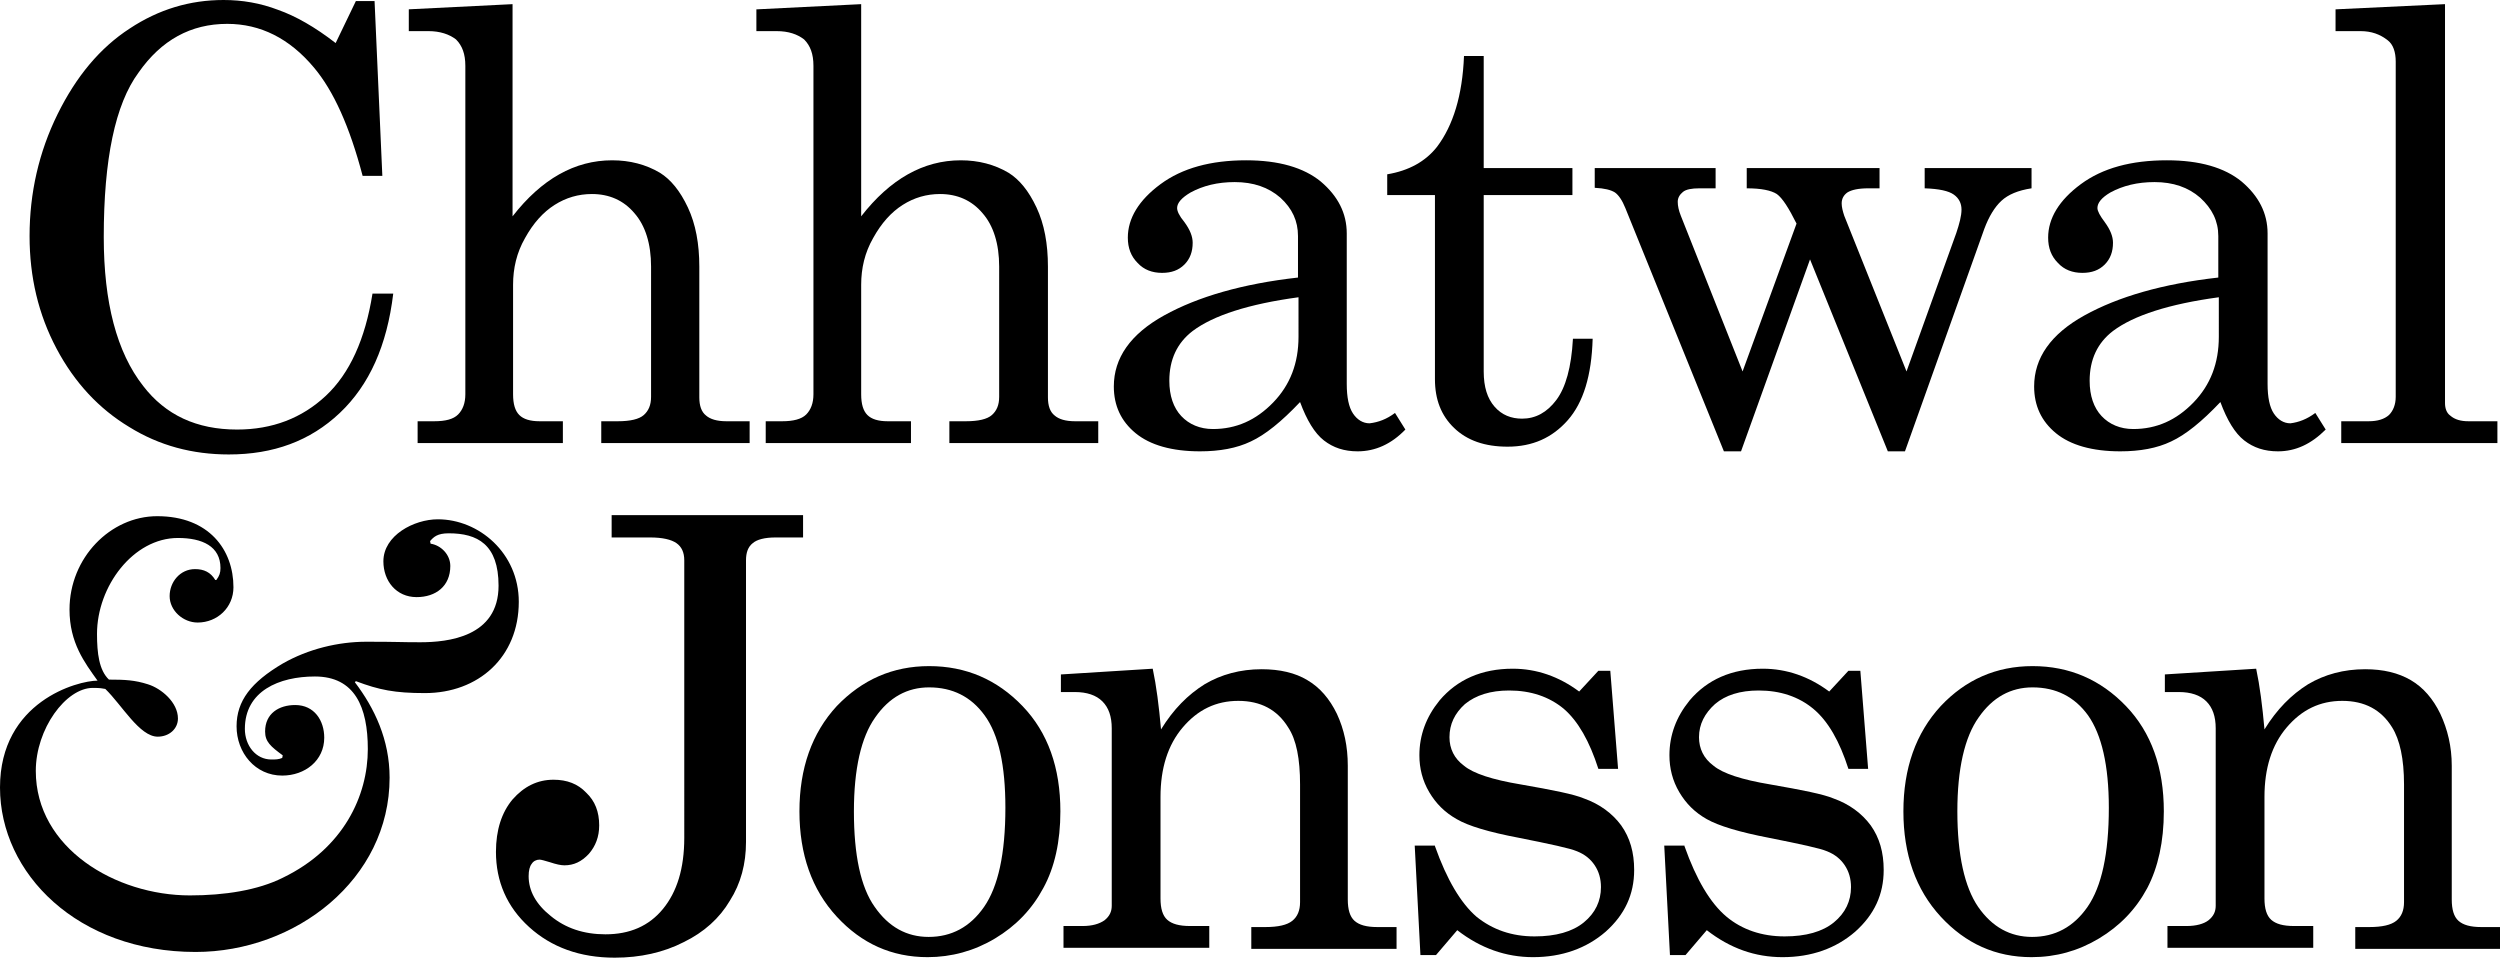
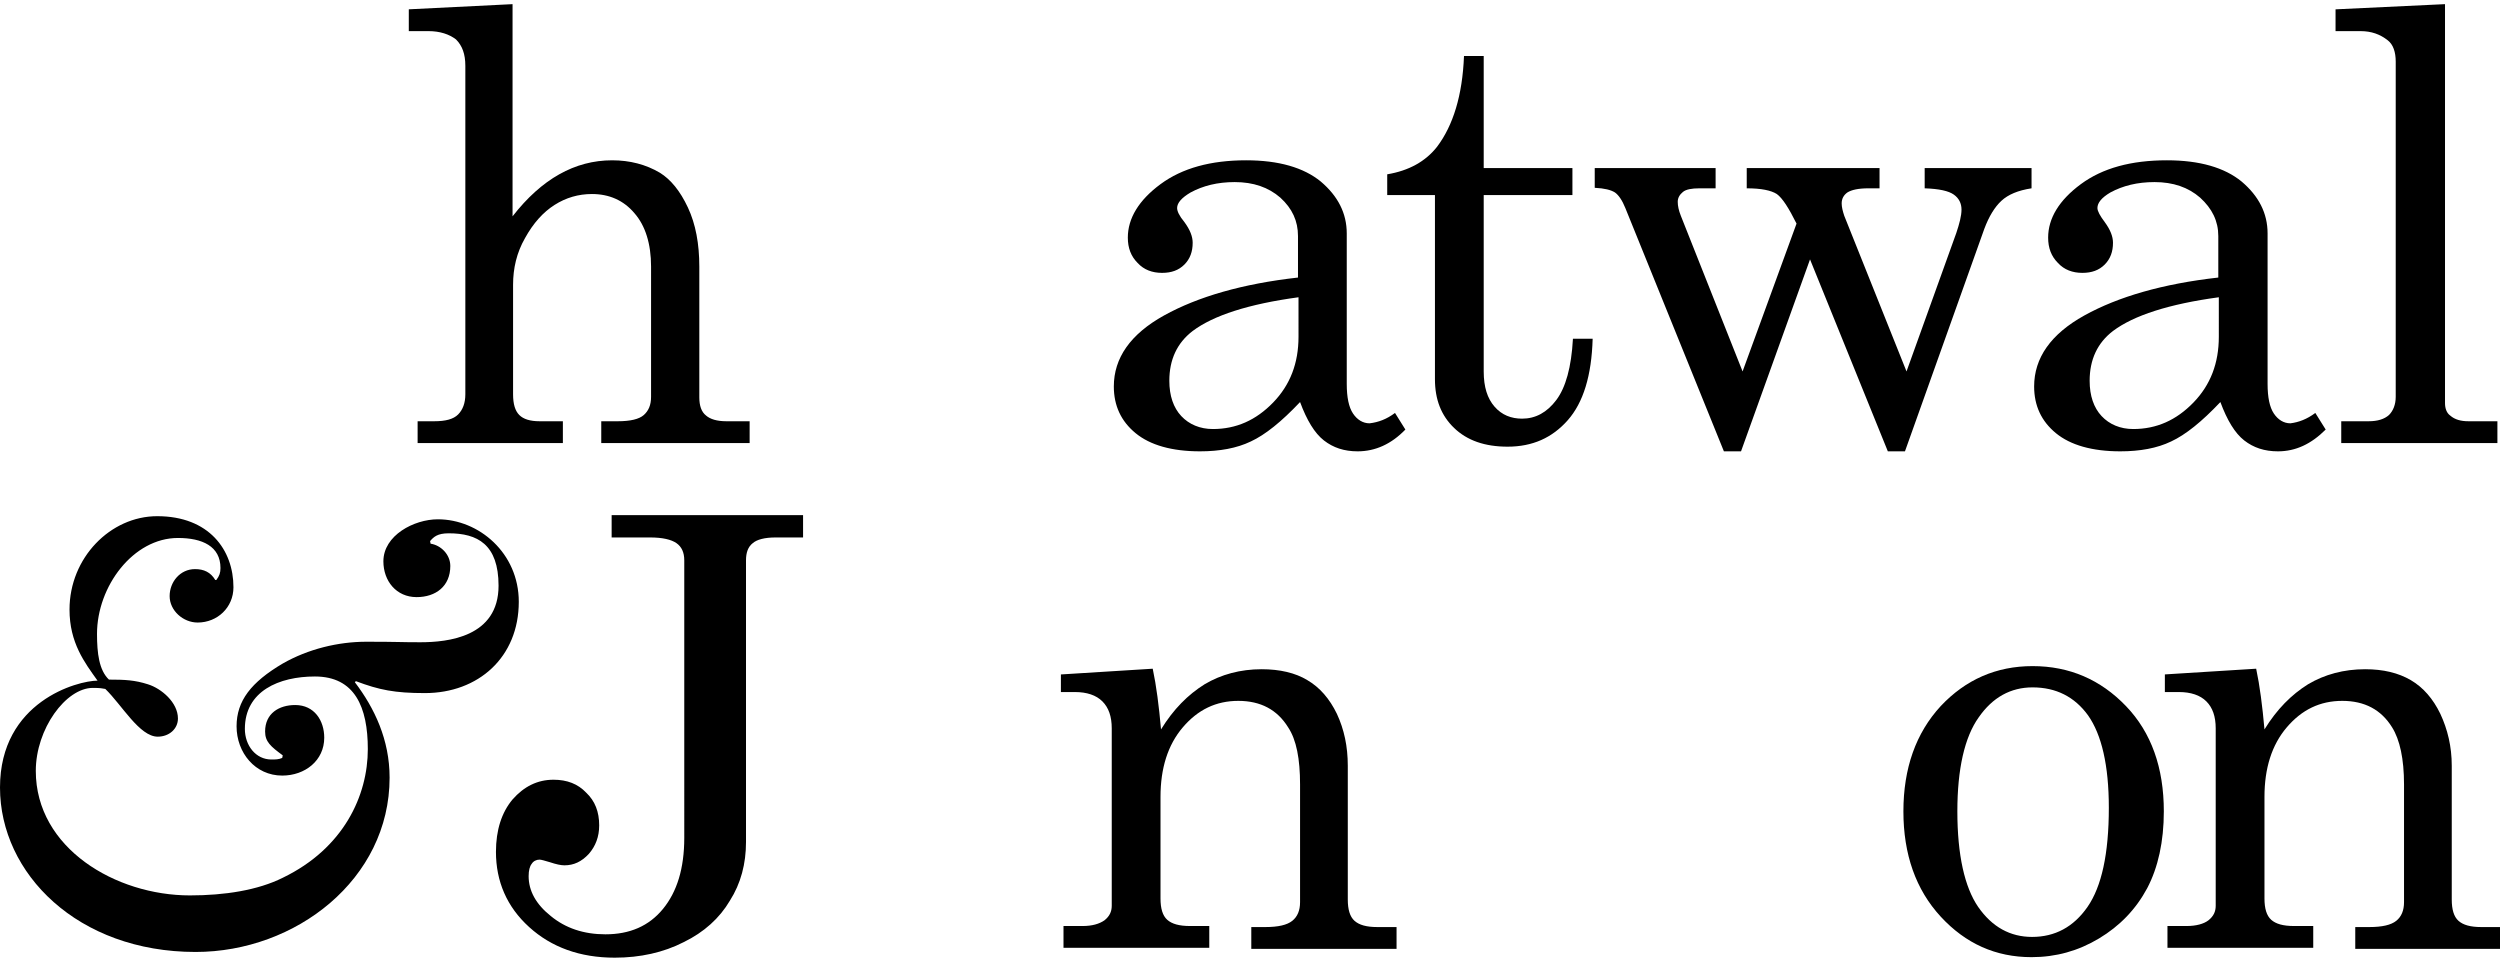
<svg xmlns="http://www.w3.org/2000/svg" version="1.1" id="Lager_1" x="0px" y="0px" viewBox="0 0 481.9 184.6" style="enable-background:new 0 0 481.9 184.6;" xml:space="preserve">
  <g>
-     <path d="M64.7,8.3l3.9-8.1h3.6l1.5,33.7h-3.8c-2.5-9.5-5.6-16.4-9.4-20.9c-4.7-5.6-10.3-8.4-16.7-8.4c-7,0-12.7,3.1-17.1,9.4   C22.2,20.1,20,30.7,20,45.7c0,12.6,2.5,22.2,7.6,28.7c4.3,5.6,10.3,8.4,18.1,8.4c6.8,0,12.5-2.2,17.1-6.5c4.6-4.3,7.6-10.9,9-19.7   h4c-1.2,10-4.6,17.6-10.3,23c-5.7,5.4-12.8,8-21.4,8c-7,0-13.4-1.7-19.2-5.3c-5.8-3.5-10.5-8.5-14-15.1c-3.5-6.6-5.2-13.8-5.2-21.7   c0-8.3,1.8-16.2,5.4-23.5C14.7,14.7,19.3,9.2,25,5.5C30.6,1.8,36.6,0,43.1,0c3.6,0,7.1,0.6,10.5,1.9C57,3.1,60.7,5.2,64.7,8.3z" />
    <path d="M78.7,1.8l20.1-1v40.9c2.8-3.6,5.8-6.3,9-8.1c3.2-1.8,6.6-2.7,10.2-2.7c3.4,0,6.5,0.8,9.2,2.4c2.1,1.3,3.9,3.5,5.4,6.7   c1.5,3.2,2.2,7,2.2,11.4v25.2c0,1.6,0.4,2.8,1.3,3.5c0.8,0.7,2.1,1.1,3.9,1.1h4.5v4.2h-28.6v-4.2h3.2c2.4,0,4.1-0.4,5-1.2   c0.9-0.8,1.4-1.9,1.4-3.5V51.4c0-4.4-1.1-7.9-3.2-10.3c-2.1-2.5-4.9-3.7-8.2-3.7c-2.6,0-5,0.7-7.2,2.1c-2.2,1.4-4.1,3.5-5.7,6.4   c-1.6,2.8-2.3,5.8-2.3,9V76c0,1.9,0.4,3.2,1.2,4c0.8,0.8,2.1,1.2,3.9,1.2h4.5v4.2h-28v-4.2h3.2c2.2,0,3.7-0.4,4.6-1.3   c0.9-0.9,1.4-2.2,1.4-3.9V12.7c0-2.3-0.6-3.9-1.8-5.1C86.6,6.6,84.8,6,82.6,6h-3.8V1.8z" />
-     <path d="M145.9,1.8l20.1-1v40.9c2.8-3.6,5.8-6.3,9-8.1c3.2-1.8,6.6-2.7,10.2-2.7c3.4,0,6.5,0.8,9.2,2.4c2.1,1.3,3.9,3.5,5.4,6.7   c1.5,3.2,2.2,7,2.2,11.4v25.2c0,1.6,0.4,2.8,1.3,3.5c0.8,0.7,2.1,1.1,3.9,1.1h4.5v4.2H183v-4.2h3.2c2.4,0,4.1-0.4,5-1.2   c0.9-0.8,1.4-1.9,1.4-3.5V51.4c0-4.4-1.1-7.9-3.2-10.3c-2.1-2.5-4.9-3.7-8.2-3.7c-2.6,0-5,0.7-7.2,2.1c-2.2,1.4-4.1,3.5-5.7,6.4   c-1.6,2.8-2.3,5.8-2.3,9V76c0,1.9,0.4,3.2,1.2,4c0.8,0.8,2.1,1.2,3.9,1.2h4.5v4.2h-28v-4.2h3.2c2.1,0,3.7-0.4,4.6-1.3   c0.9-0.9,1.4-2.2,1.4-3.9V12.7c0-2.3-0.6-3.9-1.8-5.1C153.7,6.6,152,6,149.7,6h-3.9V1.8z" />
    <path d="M268.9,79.6l2,3.2c-2.7,2.8-5.8,4.2-9.2,4.2c-2.6,0-4.7-0.7-6.5-2.1c-1.8-1.4-3.3-3.9-4.6-7.4c-3.6,3.8-6.7,6.3-9.5,7.6   c-2.7,1.3-6,1.9-9.8,1.9c-5.4,0-9.6-1.2-12.4-3.5c-2.8-2.3-4.2-5.3-4.2-9c0-5.5,3.2-10.1,9.7-13.7c6.5-3.6,15.1-6.1,25.8-7.3v-8   c0-2.9-1.1-5.3-3.4-7.4c-2.3-2-5.2-3-8.8-3c-3.3,0-6.1,0.7-8.5,2c-1.7,1-2.6,2-2.6,3c0,0.6,0.4,1.5,1.4,2.7c1.1,1.5,1.6,2.8,1.6,4   c0,1.7-0.5,3.1-1.6,4.2c-1.1,1.1-2.5,1.6-4.3,1.6c-1.9,0-3.5-0.6-4.7-1.9c-1.3-1.3-1.9-2.9-1.9-4.9c0-3.7,2.1-7.2,6.3-10.3   c4.2-3.1,9.7-4.6,16.5-4.6c6.3,0,11.1,1.4,14.4,4.1c3.3,2.8,5,6.1,5,10v29c0,2.6,0.4,4.5,1.2,5.7c0.8,1.2,1.9,1.9,3.2,1.9   C265.7,81.4,267.3,80.8,268.9,79.6z M250.3,57.3c-9.6,1.3-16.4,3.5-20.4,6.5c-3,2.3-4.5,5.5-4.5,9.6c0,2.9,0.8,5.2,2.3,6.8   c1.5,1.6,3.6,2.5,6.1,2.5c4.5,0,8.3-1.7,11.6-5.1c3.3-3.4,4.9-7.6,4.9-12.7V57.3z" />
    <path d="M282.2,10.8h3.8v21.6h17.1v5.2h-17.1v34c0,3,0.7,5.2,2.1,6.8c1.4,1.6,3.2,2.3,5.3,2.3c2.6,0,4.8-1.2,6.6-3.6   c1.8-2.4,2.9-6.3,3.2-11.8h3.8c-0.2,7.1-1.8,12.3-4.8,15.7c-3,3.4-6.8,5.1-11.6,5.1c-4.4,0-7.8-1.2-10.3-3.6   c-2.5-2.4-3.7-5.5-3.7-9.4V37.6h-9.2v-4c4.2-0.7,7.4-2.5,9.6-5.3C280.1,24.2,281.9,18.4,282.2,10.8z" />
    <path d="M307.4,32.4h23.3v3.9h-3.1c-1.5,0-2.6,0.2-3.2,0.7c-0.6,0.5-1,1.1-1,1.9c0,0.8,0.2,1.7,0.6,2.7l11.9,30l10.4-28.5   c-1.5-3-2.7-4.9-3.8-5.7c-1.1-0.7-3-1.1-5.8-1.1v-3.9h25.6v3.9h-2.1c-2,0-3.3,0.3-4.1,0.8c-0.7,0.5-1.1,1.2-1.1,2.1   c0,0.7,0.2,1.5,0.5,2.4l12,30l9.6-26.7c0.6-1.8,1-3.3,1-4.5c0-1.2-0.5-2.2-1.5-2.9c-1-0.7-2.8-1.1-5.6-1.2v-3.9h20.6v3.9   c-2.6,0.4-4.5,1.2-5.8,2.4c-1.3,1.2-2.4,3-3.3,5.4L367.2,87h-3.3L348.9,50L335.6,87h-3.3l-19-46.9c-0.6-1.5-1.3-2.5-2-3   c-0.8-0.5-2-0.8-3.9-0.9V32.4z" />
    <path d="M446.3,79.6l2,3.2c-2.8,2.8-5.8,4.2-9.2,4.2c-2.6,0-4.7-0.7-6.5-2.1c-1.8-1.4-3.3-3.9-4.6-7.4c-3.6,3.8-6.7,6.3-9.5,7.6   c-2.7,1.3-6,1.9-9.8,1.9c-5.4,0-9.6-1.2-12.4-3.5c-2.8-2.3-4.2-5.3-4.2-9c0-5.5,3.2-10.1,9.7-13.7c6.5-3.6,15.1-6.1,25.8-7.3v-8   c0-2.9-1.2-5.3-3.5-7.4c-2.3-2-5.2-3-8.8-3c-3.3,0-6.1,0.7-8.5,2c-1.7,1-2.5,2-2.5,3c0,0.6,0.5,1.5,1.4,2.7c1.1,1.5,1.6,2.8,1.6,4   c0,1.7-0.5,3.1-1.6,4.2c-1.1,1.1-2.5,1.6-4.3,1.6c-1.9,0-3.5-0.6-4.7-1.9c-1.3-1.3-1.9-2.9-1.9-4.9c0-3.7,2.1-7.2,6.3-10.3   c4.2-3.1,9.7-4.6,16.6-4.6c6.3,0,11.1,1.4,14.4,4.1c3.3,2.8,5,6.1,5,10v29c0,2.6,0.4,4.5,1.2,5.7c0.8,1.2,1.9,1.9,3.2,1.9   C443.1,81.4,444.7,80.8,446.3,79.6z M427.7,57.3c-9.6,1.3-16.4,3.5-20.4,6.5c-3,2.3-4.5,5.5-4.5,9.6c0,2.9,0.8,5.2,2.3,6.8   c1.5,1.6,3.6,2.5,6.1,2.5c4.5,0,8.3-1.7,11.6-5.1c3.3-3.4,4.9-7.6,4.9-12.7V57.3z" />
    <path d="M471.3,0.8v76.9c0,1,0.3,1.9,1,2.4c0.9,0.8,2.1,1.1,3.5,1.1h5.6v4.2h-30.1v-4.2h5.3c1.7,0,3-0.4,3.9-1.2   c0.8-0.8,1.3-2,1.3-3.5V11.9c0-1.9-0.5-3.3-1.5-4.1C458.8,6.6,457.1,6,455,6h-4.8V1.8L471.3,0.8z" />
    <path d="M81.9,133.6c-5.8,0-8.8-0.6-13.3-2.3l-0.2,0.2c3.8,5,6.7,11.1,6.7,18.4c0,19.6-18.1,33.6-37.4,33.6   C15,183.5,0,168.4,0,151.8c0-16.6,15-20.6,18.8-20.6c-2.5-3.5-5.4-7.3-5.4-13.7c0-10,7.9-18,16.9-18c10,0,14.7,6.5,14.7,13.7   c0,3.9-3.1,6.8-6.9,6.8c-2.8,0-5.4-2.3-5.4-5.1c0-2.7,2-5.2,4.9-5.2c1.7,0,3,0.6,3.9,2.1h0.2c0.6-0.8,0.8-1.4,0.8-2.3   c0-4.2-3.5-5.8-8.2-5.8c-8.6,0-15.6,9.3-15.6,18.5c0,3.7,0.4,7,2.3,8.8c3.1,0,5,0.1,7.5,0.9c2.6,0.8,5.8,3.5,5.8,6.6   c0,2-1.7,3.5-3.9,3.5c-3.5,0-6.9-6.1-10.1-9.2c-0.6-0.1-0.9-0.2-2.4-0.2c-5.2,0-11,7.9-11,16c0,14.9,15.4,24,29.7,24   c6.7,0,13.1-1,17.9-3.4c11.8-5.7,16.4-15.9,16.4-24.8c0-8.1-2.5-14-10.2-14c-6.9,0-13.5,2.8-13.5,10.1c0,3.2,2.1,5.9,5.1,5.9   c0.8,0,1.4,0,2.1-0.3l0.1-0.5c-2.3-1.7-3.4-2.6-3.4-4.6c0-3.5,2.7-5.1,5.8-5.1c3.7,0,5.6,3,5.6,6.3c0,4.4-3.7,7.3-8.1,7.3   c-5.2,0-8.8-4.4-8.8-9.5c0-4.9,2.8-8.5,8.9-12.1c4.9-2.8,10.7-4.2,16.1-4.2c6.3,0,6.3,0.1,10.4,0.1c5.3,0,15.1-1,15.1-10.9   c0-8-4.1-10.1-9.6-10.1c-2.2,0-2.9,0.7-3.6,1.5l0.1,0.5c2,0.3,3.8,2.1,3.8,4.3c0,3.9-2.8,6-6.5,6c-3.9,0-6.4-3.1-6.4-6.9   c0-5,5.9-8.1,10.5-8.1c7.9,0,15.6,6.5,15.6,15.9C100,126.7,92.2,133.6,81.9,133.6z" />
    <path d="M117.8,99.3h37v4.3h-5.3c-2.1,0-3.6,0.4-4.4,1.1c-0.9,0.7-1.3,1.8-1.3,3.3v54.3c0,4.2-1,8-3.1,11.3c-2,3.4-5,6.1-8.9,8   c-3.9,2-8.4,3-13.3,3c-6.7,0-12.2-2-16.5-5.9c-4.3-3.9-6.4-8.8-6.4-14.5c0-4.2,1.1-7.6,3.2-10.1c2.2-2.5,4.8-3.8,7.9-3.8   c2.6,0,4.7,0.8,6.3,2.5c1.7,1.6,2.5,3.7,2.5,6.3c0,2.2-0.7,4-2,5.5c-1.4,1.5-2.9,2.2-4.7,2.2c-0.7,0-1.6-0.2-2.8-0.6   c-1-0.3-1.7-0.5-2-0.5c-0.6,0-1.2,0.3-1.5,0.8c-0.4,0.5-0.6,1.3-0.6,2.4c0,2.8,1.4,5.4,4.3,7.7c2.8,2.3,6.3,3.5,10.5,3.5   c4.7,0,8.4-1.6,11.1-4.9c2.7-3.3,4.1-7.8,4.1-13.7V108c0-1.5-0.5-2.6-1.5-3.3c-1-0.7-2.7-1.1-5.1-1.1h-7.4V99.3z" />
-     <path d="M179.1,128.4c7.1,0,13.1,2.6,18,7.7c4.9,5.1,7.3,11.9,7.3,20.3c0,5.8-1.1,10.8-3.3,14.8c-2.2,4.1-5.3,7.3-9.3,9.7   c-4,2.4-8.4,3.6-13,3.6c-6.9,0-12.7-2.6-17.5-7.8c-4.8-5.2-7.2-12-7.2-20.3c0-8.3,2.4-15.1,7.2-20.3   C166.2,131,172.1,128.4,179.1,128.4z M179.1,132.5c-4.2,0-7.7,1.9-10.4,5.8c-2.7,3.8-4.1,9.9-4.1,18.1c0,8.4,1.3,14.6,4,18.4   c2.7,3.9,6.2,5.8,10.4,5.8c4.4,0,8-1.9,10.7-5.8c2.7-3.9,4.1-10.2,4.1-19.1c0-8.2-1.3-14.1-4-17.8   C187.2,134.3,183.6,132.5,179.1,132.5z" />
    <path d="M204.6,130l17.6-1.1c0.7,3.3,1.2,7.2,1.6,11.7c2.4-3.9,5.2-6.7,8.4-8.7c3.2-1.9,6.9-2.9,11-2.9c3.5,0,6.5,0.7,8.8,2.1   c2.4,1.4,4.3,3.6,5.7,6.5c1.4,3,2.1,6.3,2.1,10v25.8c0,1.9,0.4,3.3,1.3,4.1c0.9,0.8,2.3,1.2,4.4,1.2h3.7v4.2h-28v-4.2h2.7   c2.5,0,4.2-0.4,5.2-1.2c1-0.8,1.5-2,1.5-3.6v-22.7c0-4.9-0.7-8.6-2.3-11c-2.1-3.4-5.3-5.1-9.6-5.1c-4.3,0-7.8,1.7-10.7,5.1   c-2.9,3.4-4.3,7.9-4.3,13.4v19.6c0,1.9,0.4,3.3,1.3,4.1c0.9,0.8,2.3,1.2,4.4,1.2h3.7v4.2h-28.1v-4.2h3.7c1.8,0,3.2-0.4,4.2-1.1   c1-0.8,1.4-1.7,1.4-2.8v-34.2c0-2.3-0.6-4-1.8-5.2c-1.2-1.2-3-1.8-5.3-1.8h-2.7V130z" />
-     <path d="M276.6,163.1c2.3,6.5,5,11,8,13.6c3.1,2.5,6.8,3.8,11.2,3.8c4.1,0,7.3-0.9,9.5-2.7c2.2-1.8,3.3-4.1,3.3-6.8   c0-1.6-0.4-3-1.2-4.2c-0.8-1.2-1.9-2.1-3.4-2.7c-1.4-0.6-5.2-1.4-11.2-2.6c-5.8-1.1-9.8-2.3-12-3.6c-2.3-1.3-4-3-5.3-5.2   c-1.3-2.2-1.9-4.6-1.9-7.1c0-3.9,1.3-7.4,3.9-10.6c3.4-4,8.1-6.1,14.1-6.1c4.6,0,8.9,1.5,12.8,4.4l3.7-4h2.3l1.5,18.9h-3.8   c-1.7-5.3-3.9-9.2-6.7-11.6c-2.8-2.3-6.3-3.5-10.5-3.5c-3.6,0-6.4,0.9-8.5,2.6c-2,1.8-3,3.9-3,6.4c0,2.2,0.9,4.1,2.8,5.5   c1.8,1.5,5.5,2.7,10.9,3.6c6.3,1.1,10.3,1.9,12.2,2.7c3.1,1.1,5.5,2.9,7.2,5.2c1.7,2.4,2.5,5.2,2.5,8.6c0,4.7-1.8,8.6-5.5,11.9   c-3.7,3.2-8.4,4.9-14,4.9c-5.2,0-10.1-1.7-14.6-5.2l-4.1,4.8h-3l-1.1-21.1H276.6z" />
-     <path d="M324.7,163.1c2.3,6.5,5,11,8.1,13.6c3,2.5,6.8,3.8,11.2,3.8c4.1,0,7.3-0.9,9.5-2.7c2.2-1.8,3.3-4.1,3.3-6.8   c0-1.6-0.4-3-1.2-4.2c-0.8-1.2-1.9-2.1-3.4-2.7c-1.4-0.6-5.2-1.4-11.2-2.6c-5.7-1.1-9.7-2.3-12-3.6c-2.3-1.3-4-3-5.3-5.2   c-1.3-2.2-1.9-4.6-1.9-7.1c0-3.9,1.3-7.4,3.9-10.6c3.4-4,8.1-6.1,14.1-6.1c4.6,0,8.9,1.5,12.8,4.4l3.7-4h2.3l1.5,18.9h-3.8   c-1.7-5.3-3.9-9.2-6.8-11.6c-2.8-2.3-6.3-3.5-10.5-3.5c-3.6,0-6.4,0.9-8.4,2.6c-2,1.8-3.1,3.9-3.1,6.4c0,2.2,0.9,4.1,2.8,5.5   c1.8,1.5,5.5,2.7,10.9,3.6c6.3,1.1,10.3,1.9,12.2,2.7c3.1,1.1,5.5,2.9,7.2,5.2c1.7,2.4,2.5,5.2,2.5,8.6c0,4.7-1.8,8.6-5.5,11.9   c-3.7,3.2-8.4,4.9-14,4.9c-5.3,0-10.1-1.7-14.6-5.2l-4.1,4.8h-3l-1.1-21.1H324.7z" />
    <path d="M391.8,128.4c7.1,0,13.1,2.6,18,7.7c4.9,5.1,7.3,11.9,7.3,20.3c0,5.8-1.1,10.8-3.2,14.8c-2.2,4.1-5.3,7.3-9.3,9.7   c-4,2.4-8.3,3.6-13,3.6c-6.9,0-12.7-2.6-17.5-7.8c-4.8-5.2-7.2-12-7.2-20.3c0-8.3,2.4-15.1,7.2-20.3   C378.9,131,384.8,128.4,391.8,128.4z M391.8,132.5c-4.2,0-7.7,1.9-10.4,5.8c-2.7,3.8-4.1,9.9-4.1,18.1c0,8.4,1.4,14.6,4,18.4   c2.7,3.9,6.2,5.8,10.4,5.8c4.4,0,8-1.9,10.7-5.8c2.7-3.9,4.1-10.2,4.1-19.1c0-8.2-1.4-14.1-4-17.8   C399.9,134.3,396.3,132.5,391.8,132.5z" />
    <path d="M417.3,130l17.6-1.1c0.7,3.3,1.2,7.2,1.6,11.7c2.4-3.9,5.2-6.7,8.4-8.7c3.2-1.9,6.9-2.9,11-2.9c3.5,0,6.4,0.7,8.8,2.1   c2.4,1.4,4.3,3.6,5.7,6.5c1.4,3,2.2,6.3,2.2,10v25.8c0,1.9,0.4,3.3,1.3,4.1c0.9,0.8,2.3,1.2,4.4,1.2h3.7v4.2h-28v-4.2h2.7   c2.5,0,4.2-0.4,5.2-1.2c1-0.8,1.5-2,1.5-3.6v-22.7c0-4.9-0.8-8.6-2.3-11c-2.1-3.4-5.3-5.1-9.6-5.1c-4.3,0-7.8,1.7-10.7,5.1   c-2.9,3.4-4.3,7.9-4.3,13.4v19.6c0,1.9,0.4,3.3,1.3,4.1c0.9,0.8,2.3,1.2,4.4,1.2h3.7v4.2h-28.1v-4.2h3.7c1.8,0,3.3-0.4,4.2-1.1   c1-0.8,1.4-1.7,1.4-2.8v-34.2c0-2.3-0.6-4-1.8-5.2c-1.2-1.2-3-1.8-5.3-1.8h-2.7V130z" />
  </g>
</svg>